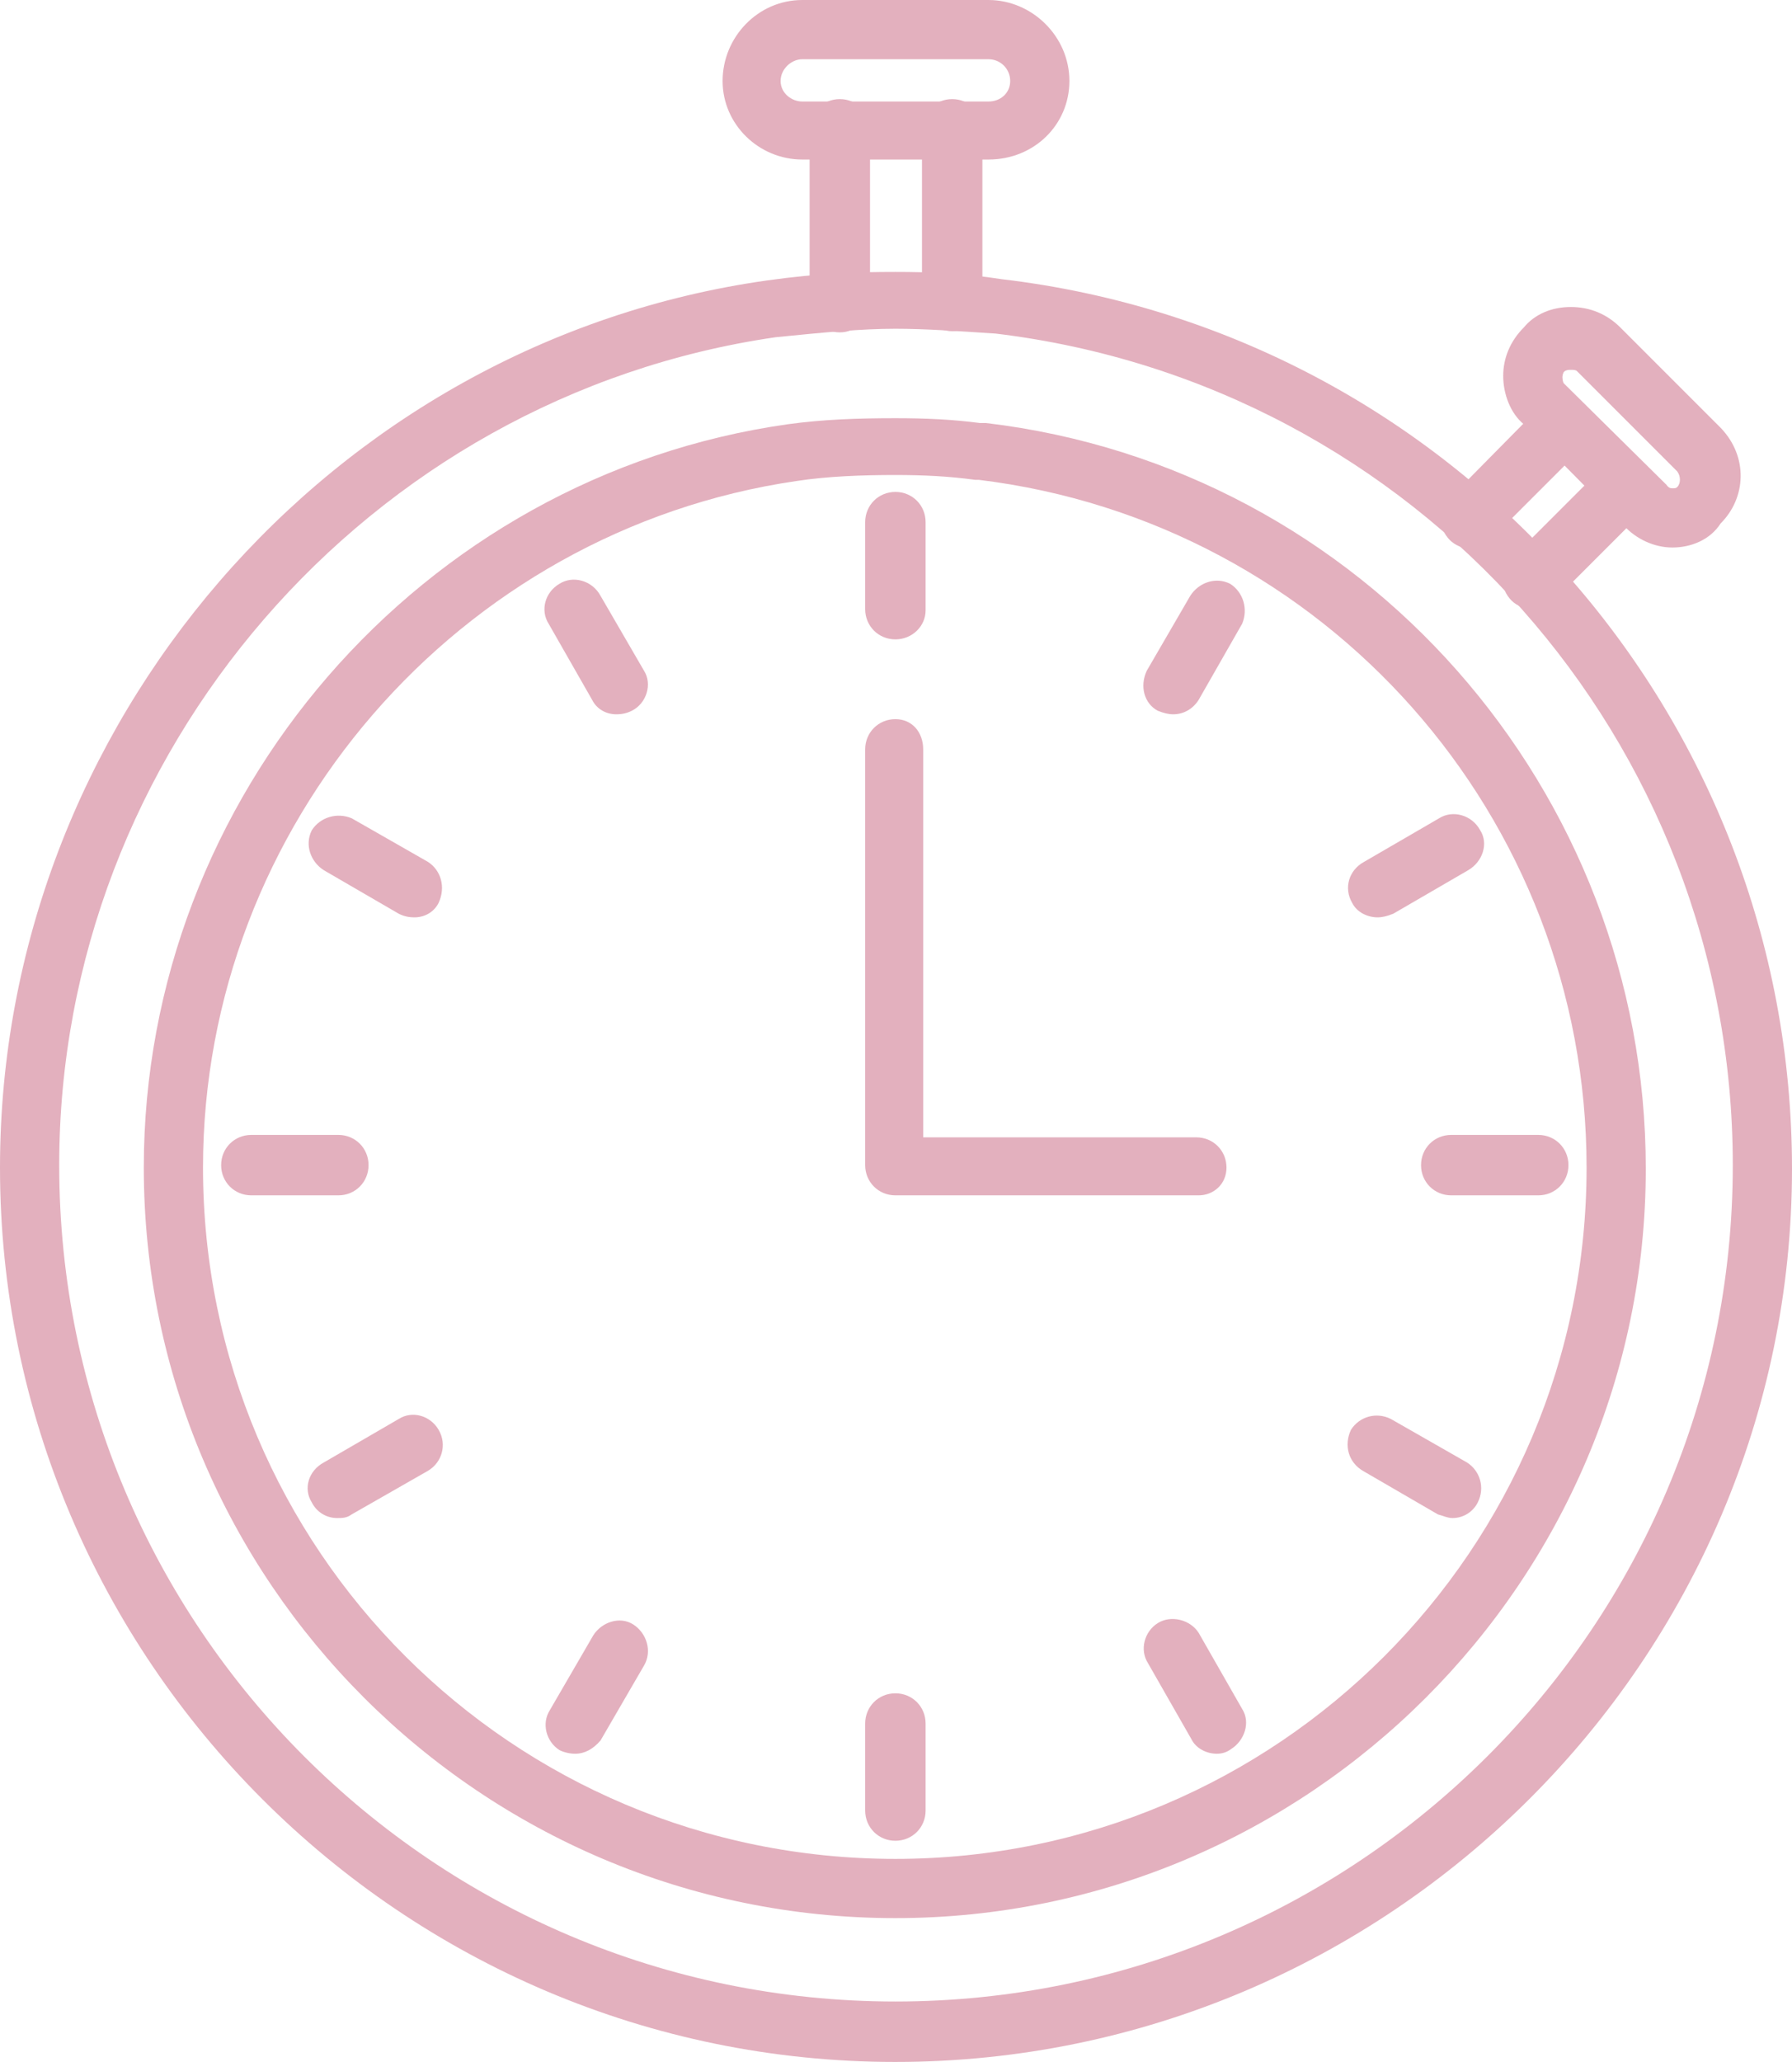
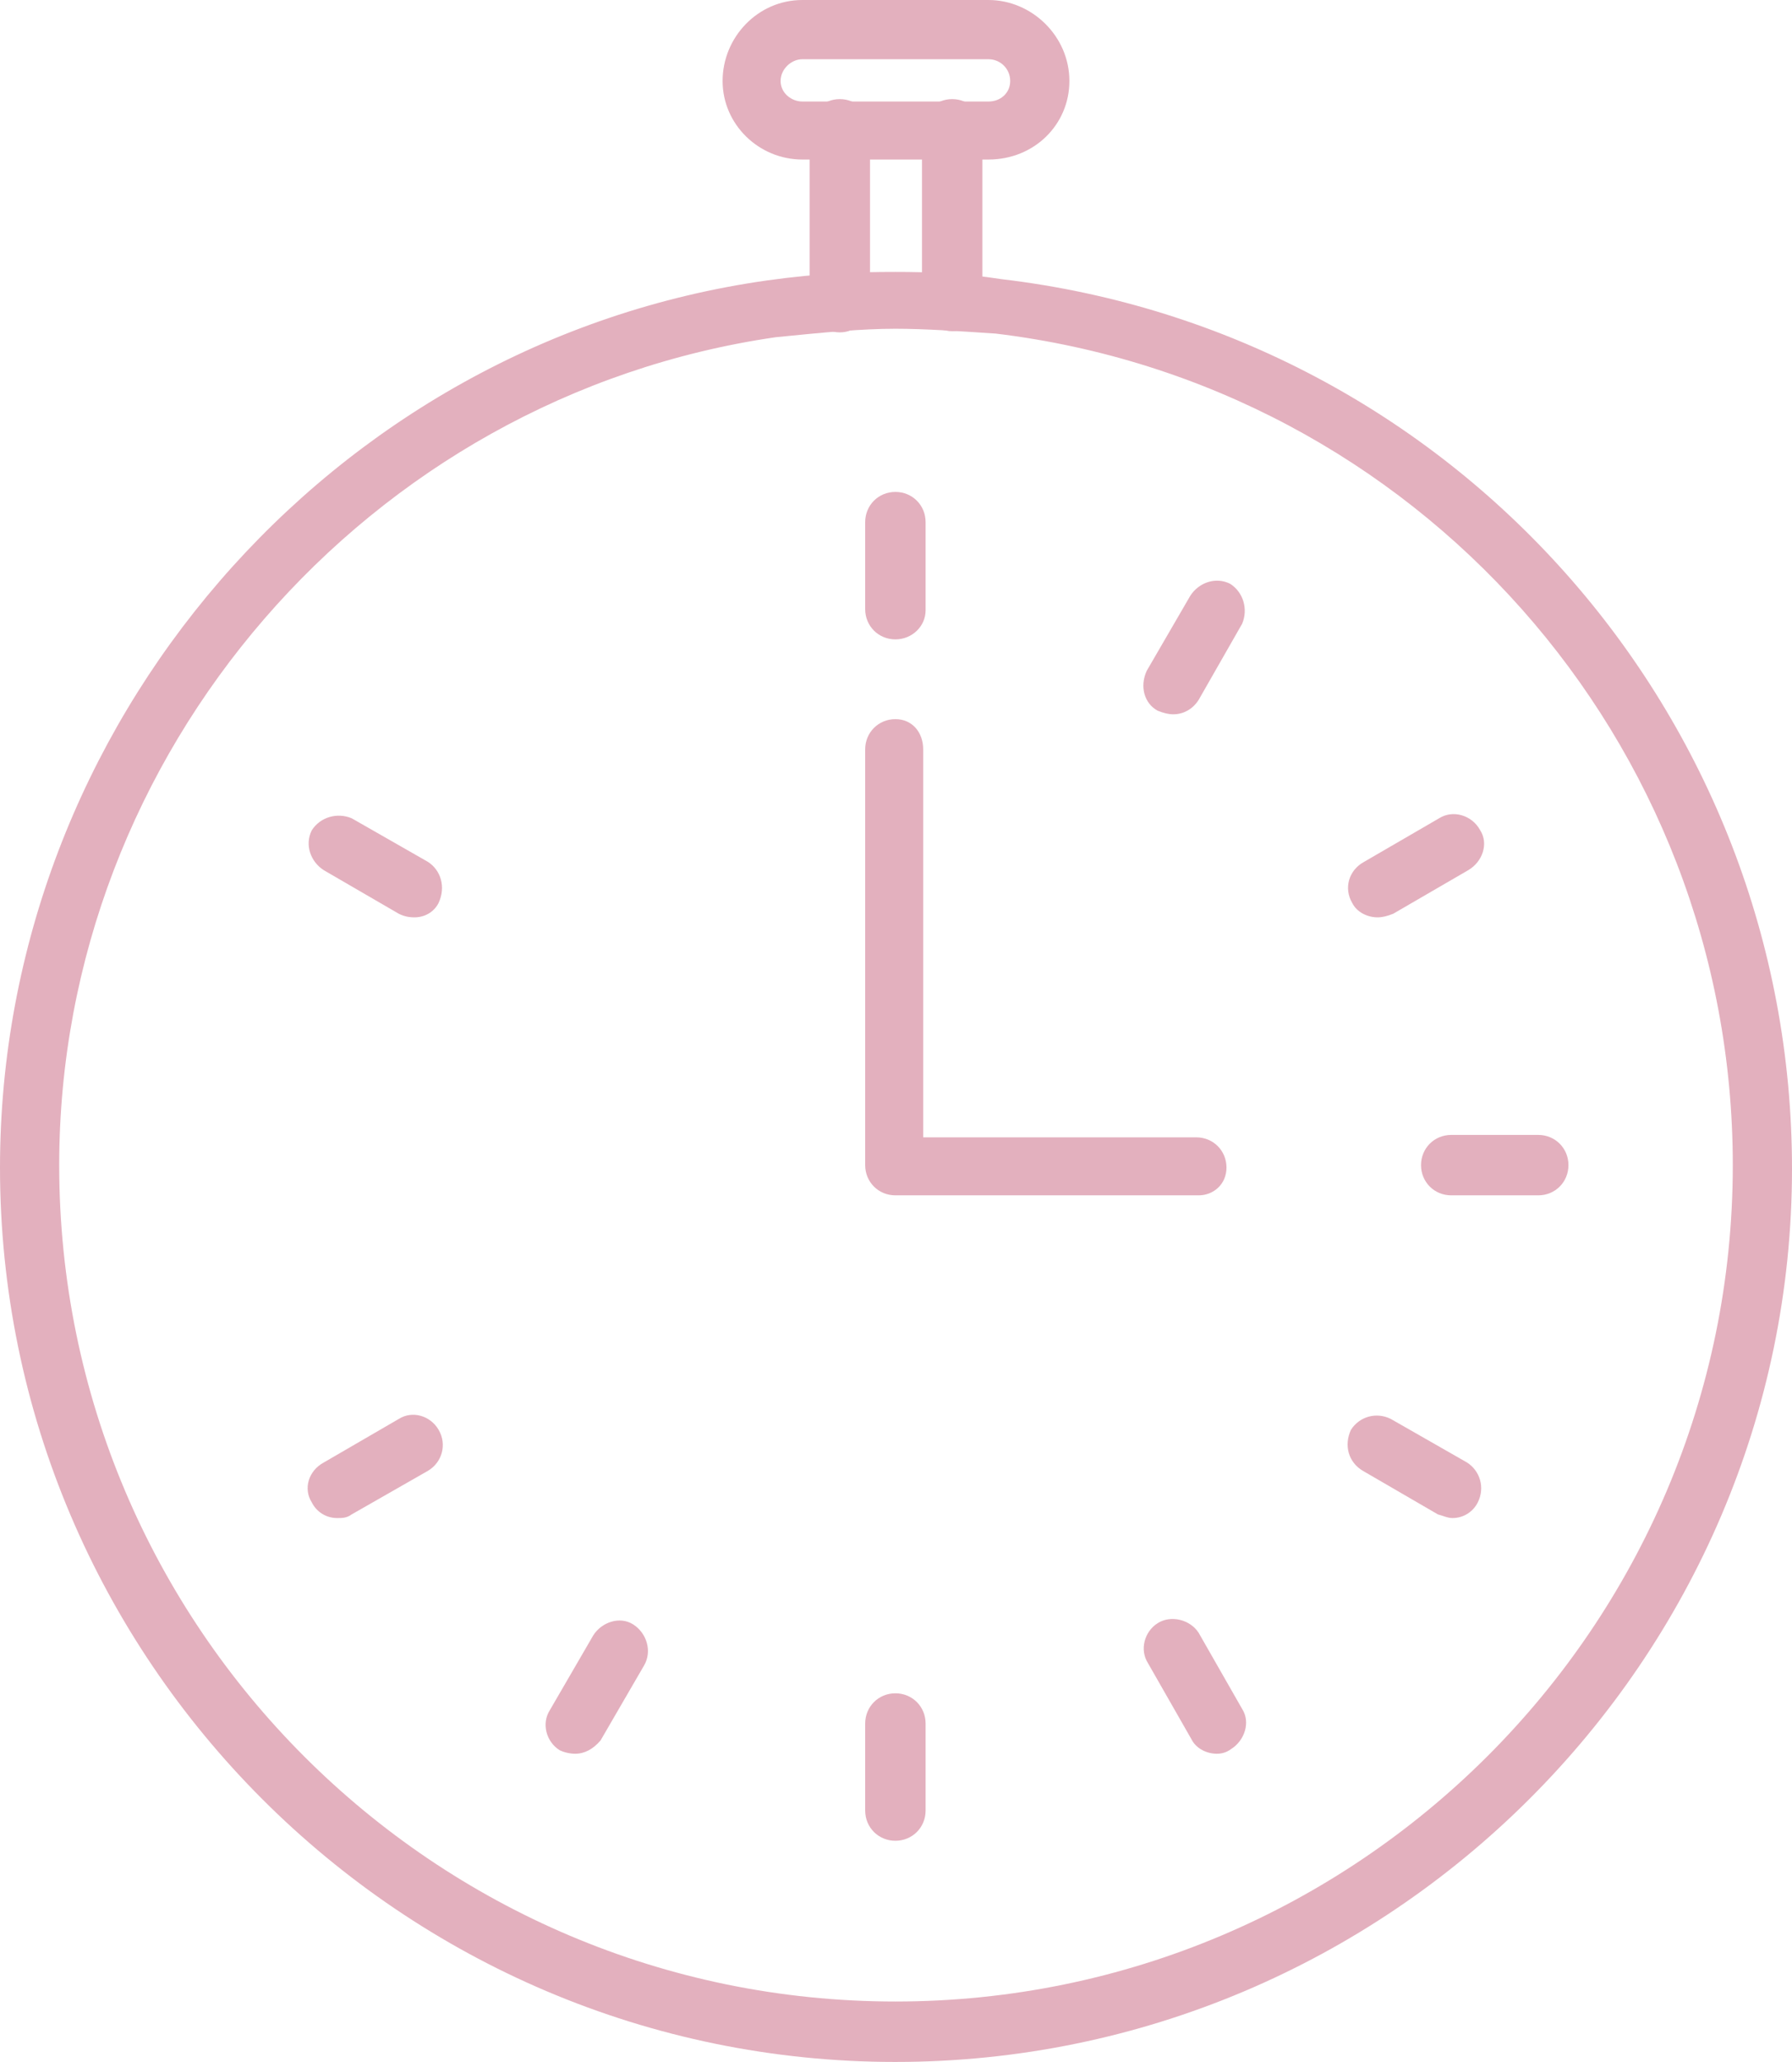
<svg xmlns="http://www.w3.org/2000/svg" clip-rule="evenodd" fill="#e3b0be" fill-rule="evenodd" height="1706" image-rendering="optimizeQuality" preserveAspectRatio="xMidYMid meet" shape-rendering="geometricPrecision" text-rendering="geometricPrecision" version="1" viewBox="112.0 0.0 1483.0 1706.0" width="1483" zoomAndPan="magnify">
  <g>
    <g>
      <g>
        <g id="change1_9">
-           <path d="M853 1587c-343,0 -622,-279 -622,-621 0,-307 229,-572 533,-615 29,-4 58,-5 89,-5 25,0 47,1 70,4l3 0c0,0 0,0 2,0 312,37 546,304 546,617 0,341 -279,620 -621,620zm0 -1194c-27,0 -56,1 -82,5 -280,41 -491,285 -491,568 0,316 256,572 573,572 316,0 572,-256 572,-572 0,-290 -216,-534 -503,-569l-3 0c-22,-3 -43,-4 -66,-4z" />
-         </g>
+           </g>
        <g id="change1_10">
          <path d="M853 529c-14,0 -25,-11 -25,-25l0 -72c0,-14 11,-25 25,-25 14,0 25,11 25,25l0 73c0,13 -11,24 -25,24z" />
        </g>
        <g id="change1_1">
          <path d="M1083 591c-4,0 -8,-1 -13,-3 -11,-6 -15,-20 -9,-33l36 -62c7,-11 21,-16 33,-10 11,7 15,21 10,33l-36 63c-5,8 -13,12 -21,12z" />
        </g>
        <g id="change1_15">
          <path d="M1252 759c-8,0 -17,-4 -21,-12 -7,-12 -3,-27 10,-34l62 -36c11,-7 27,-3 34,10 7,11 2,26 -10,33l-62 36c-5,2 -9,3 -13,3z" />
        </g>
        <g id="change1_7">
          <path d="M1385 989l-72 0c-14,0 -25,-11 -25,-25 0,-14 11,-25 25,-25l72 0c14,0 25,11 25,25 0,14 -11,25 -25,25z" />
        </g>
        <g id="change1_16">
          <path d="M1314 1256c-4,0 -8,-2 -12,-3l-62 -36c-12,-7 -16,-21 -10,-34 7,-11 21,-15 33,-9l63 36c11,7 15,21 9,33 -4,8 -12,13 -21,13z" />
        </g>
        <g id="change1_13">
          <path d="M1119 1451c-8,0 -17,-4 -21,-12l-36 -63c-7,-11 -3,-26 8,-33 11,-7 27,-3 34,8l36 63c7,11 2,26 -9,33 -4,3 -8,4 -12,4z" />
        </g>
        <g id="change1_4">
          <path d="M853 1523c-14,0 -25,-11 -25,-25l0 -72c0,-14 11,-25 25,-25 14,0 25,11 25,25l0 72c0,14 -11,25 -25,25z" />
        </g>
        <g id="change1_14">
          <path d="M588 1451c-4,0 -9,-1 -13,-3 -11,-7 -15,-22 -8,-33l36 -62c7,-11 22,-16 33,-9 11,7 16,22 9,34l-36 62c-6,7 -13,11 -21,11z" />
        </g>
        <g id="change1_5">
          <path d="M391 1256c-9,0 -17,-5 -21,-13 -7,-11 -3,-26 10,-33l62 -36c11,-7 26,-3 33,9 7,12 3,27 -9,34l-63 36c-4,3 -8,3 -12,3z" />
        </g>
        <g id="change1_11">
-           <path d="M392 989l-72 0c-14,0 -25,-11 -25,-25 0,-14 11,-25 25,-25l72 0c14,0 25,11 25,25 0,14 -11,25 -25,25z" />
-         </g>
+           </g>
        <g id="change1_18">
          <path d="M455 759c-5,0 -9,-1 -13,-3l-62 -36c-11,-7 -16,-21 -10,-33 7,-11 21,-15 33,-10l63 36c11,7 15,21 9,34 -4,8 -12,12 -20,12z" />
        </g>
        <g id="change1_19">
-           <path d="M622 591c-8,0 -16,-4 -20,-12l-36 -63c-7,-11 -3,-26 9,-33 11,-7 27,-3 34,10l36 62c7,11 2,27 -10,33 -4,2 -8,3 -13,3z" />
-         </g>
+           </g>
        <g id="change1_3">
          <path d="M1104 989l-251 0c-14,0 -25,-11 -25,-25l0 -344c0,-14 11,-25 25,-25 14,0 23,11 23,25l0 321 226 0c14,0 25,11 25,25 0,14 -11,23 -23,23z" />
        </g>
        <g id="change1_12">
          <path d="M853 1706c-409,0 -741,-333 -741,-740 0,-366 273,-683 635,-734 43,-6 75,-7 106,-7 27,0 56,1 88,6 0,0 0,0 0,0 373,44 654,360 654,736 0,406 -333,739 -742,739zm0 -1434c-28,0 -59,3 -99,7 -338,49 -593,344 -593,685 0,382 310,692 692,692 382,0 693,-310 693,-692 0,-351 -262,-646 -610,-688 -31,-2 -58,-4 -83,-4z" />
        </g>
        <g id="change1_17">
-           <path d="M1380 504c-6,0 -13,-3 -17,-7 -10,-10 -10,-25 0,-35l76 -76c10,-10 25,-10 35,0 10,10 10,25 0,35l-76 76c-6,5 -11,7 -18,7zm-52 -50c-5,0 -12,-3 -16,-7 -10,-10 -10,-25 0,-35l76 -77c10,-10 25,-10 35,0 9,9 9,25 0,34l-77 77c-5,5 -11,8 -18,8z" />
-         </g>
+           </g>
        <g id="change1_8">
-           <path d="M1496 453c-15,0 -30,-7 -40,-18l-83 -84c-11,-9 -17,-25 -17,-40 0,-15 6,-29 17,-40 9,-11 23,-17 39,-17 16,0 30,6 41,17l83 83c23,24 21,58 0,79 -9,14 -25,20 -40,20l0 0zm-84 -147c0,0 0,0 0,0 -2,0 -3,0 -5,1 0,0 -1,1 -1,1 -1,2 -1,4 -1,4 0,0 0,3 1,5l85 84c2,3 4,3 5,3 2,0 3,0 4,-1 3,-3 3,-9 0,-13l-83 -83 0 0c-1,-1 -3,-1 -5,-1z" />
-         </g>
+           </g>
        <g>
          <g id="change1_2">
            <path d="M807 275c-14,0 -25,-11 -25,-25l0 -143c0,-14 11,-25 25,-25 14,0 25,11 25,25l0 143c-2,14 -11,25 -25,25zm93 -1c-14,0 -25,-11 -25,-25l0 -142c0,-14 11,-25 25,-25 14,0 25,11 25,25l0 142c-2,14 -11,25 -25,25z" />
          </g>
          <g id="change1_6">
            <path d="M930 132l-154 0c-36,0 -66,-29 -66,-65 0,-36 29,-67 66,-67l154 0c36,0 67,30 67,67 0,36 -29,65 -67,65zm-154 -83c-9,0 -18,8 -18,18 0,10 9,17 18,17l154 0c10,0 18,-7 18,-17 0,-10 -8,-18 -18,-18l-154 0z" />
          </g>
        </g>
      </g>
    </g>
  </g>
</svg>